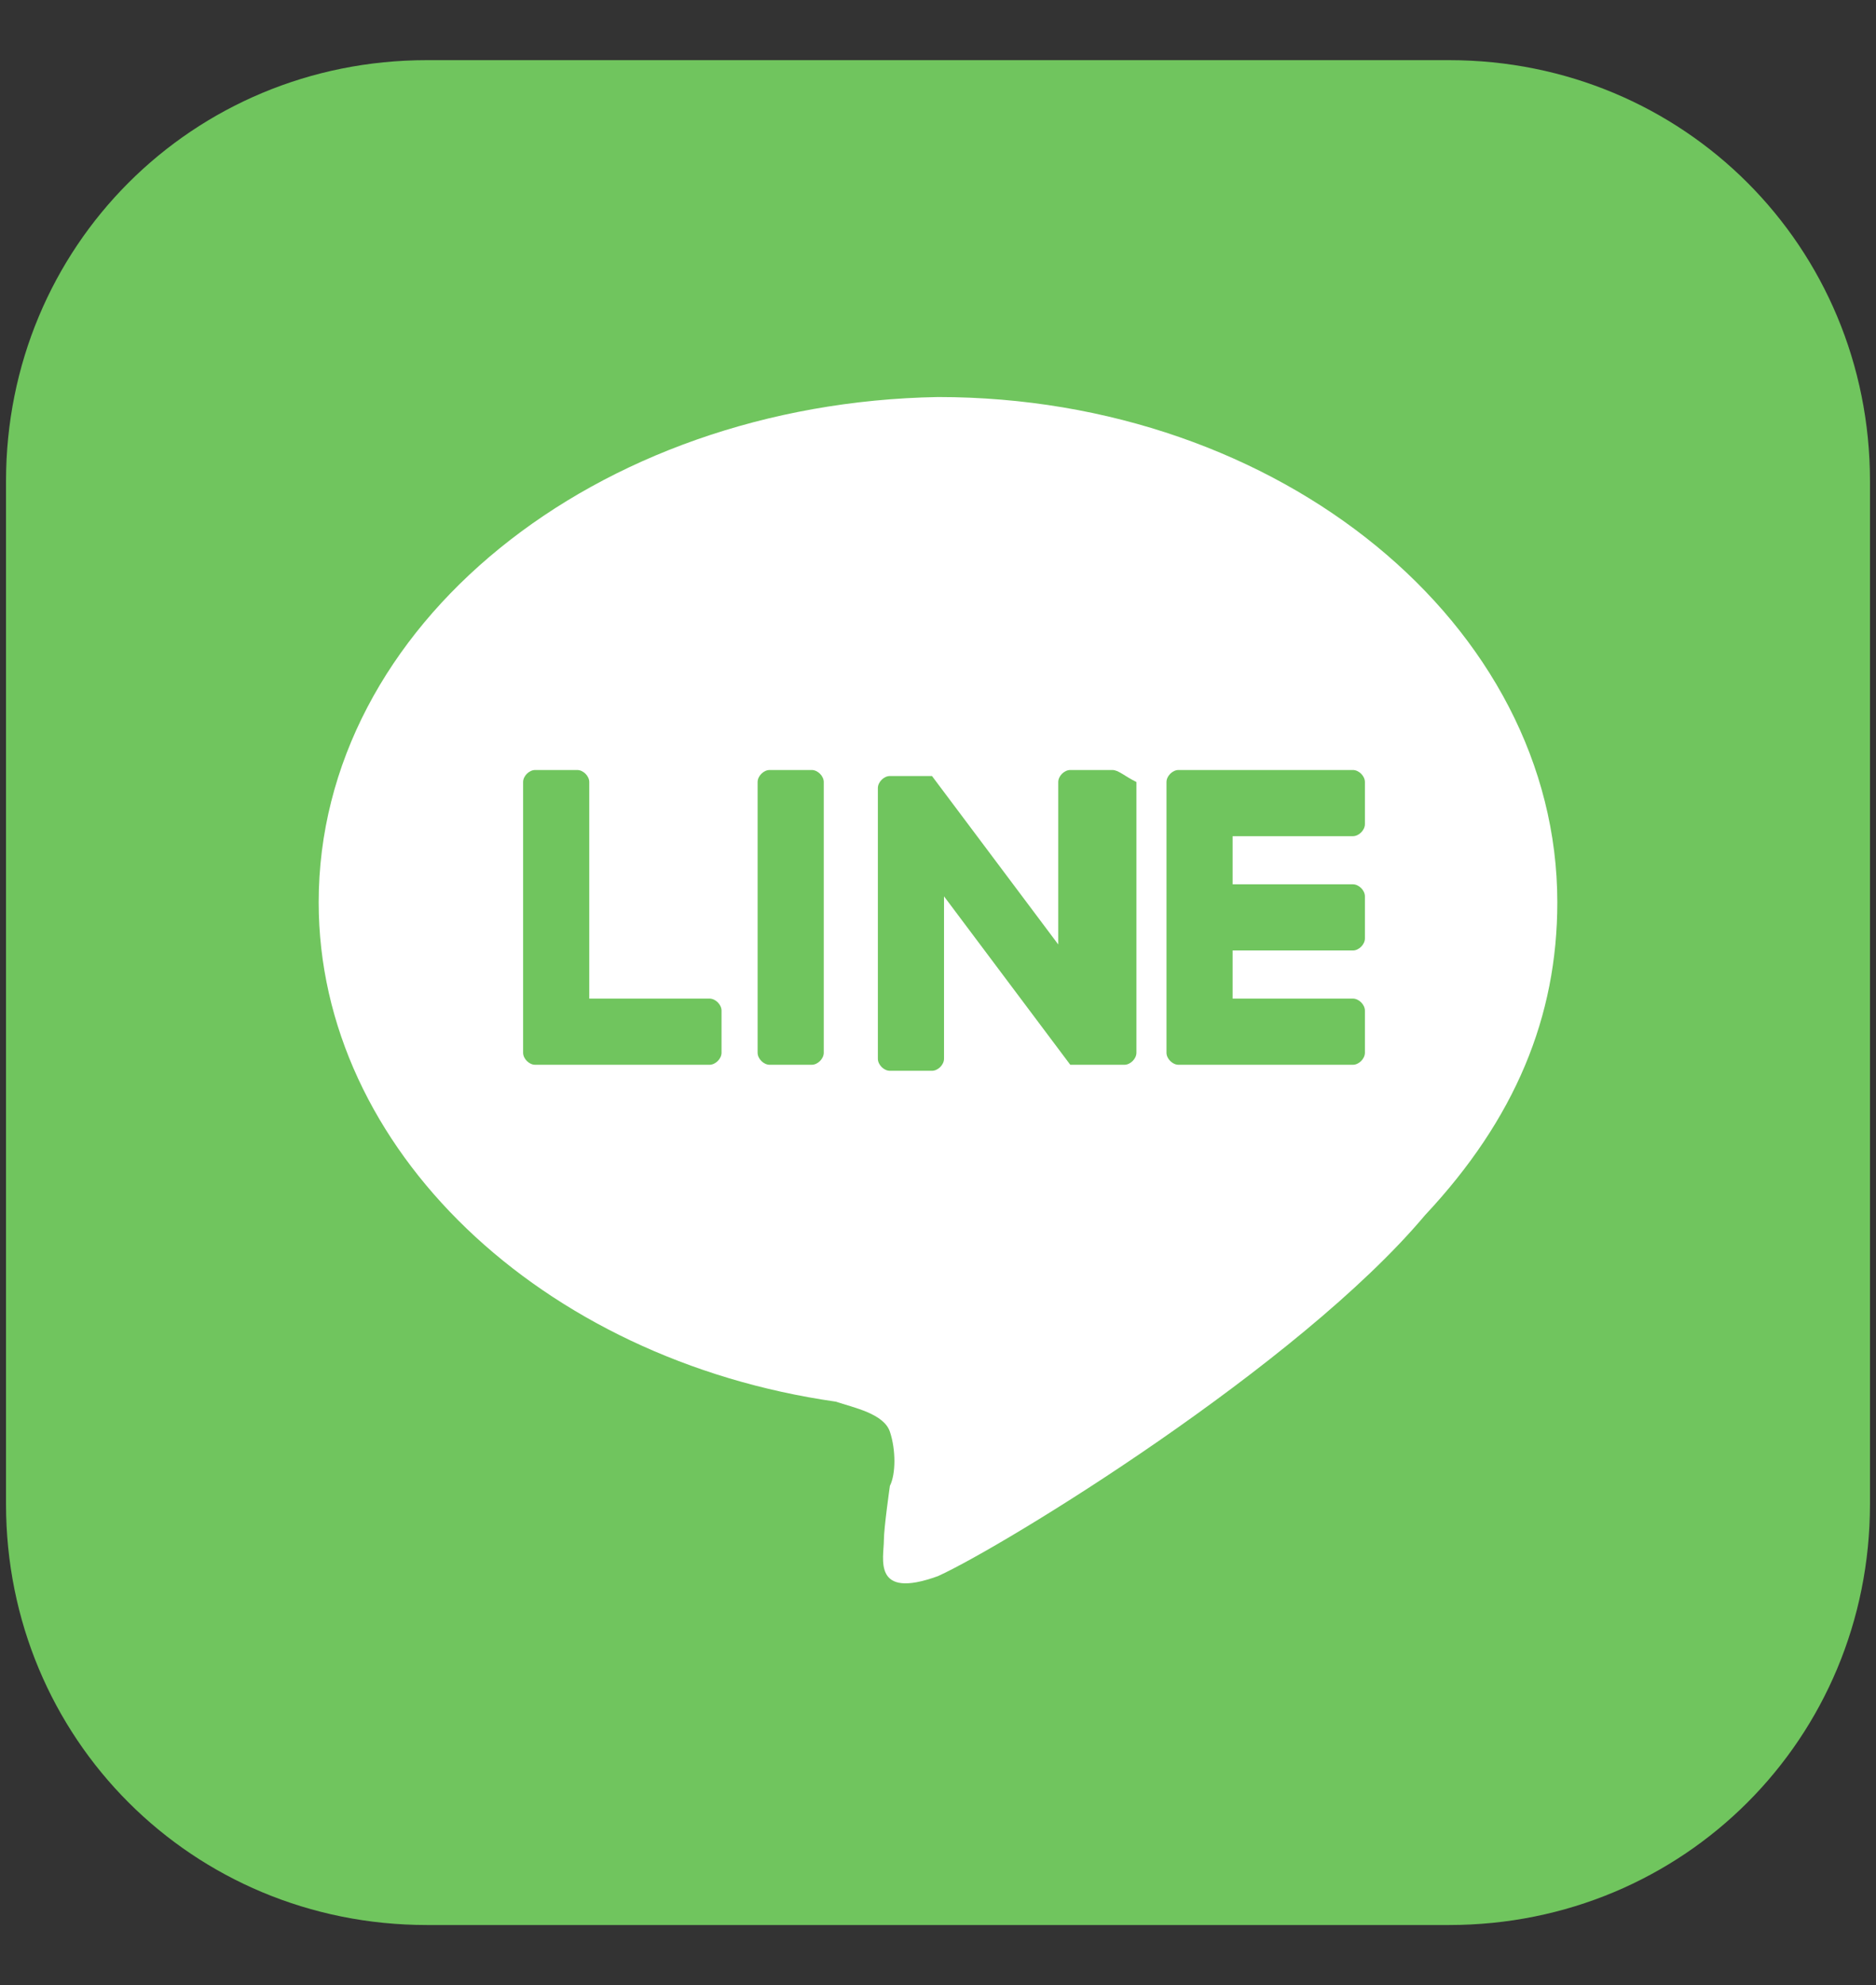
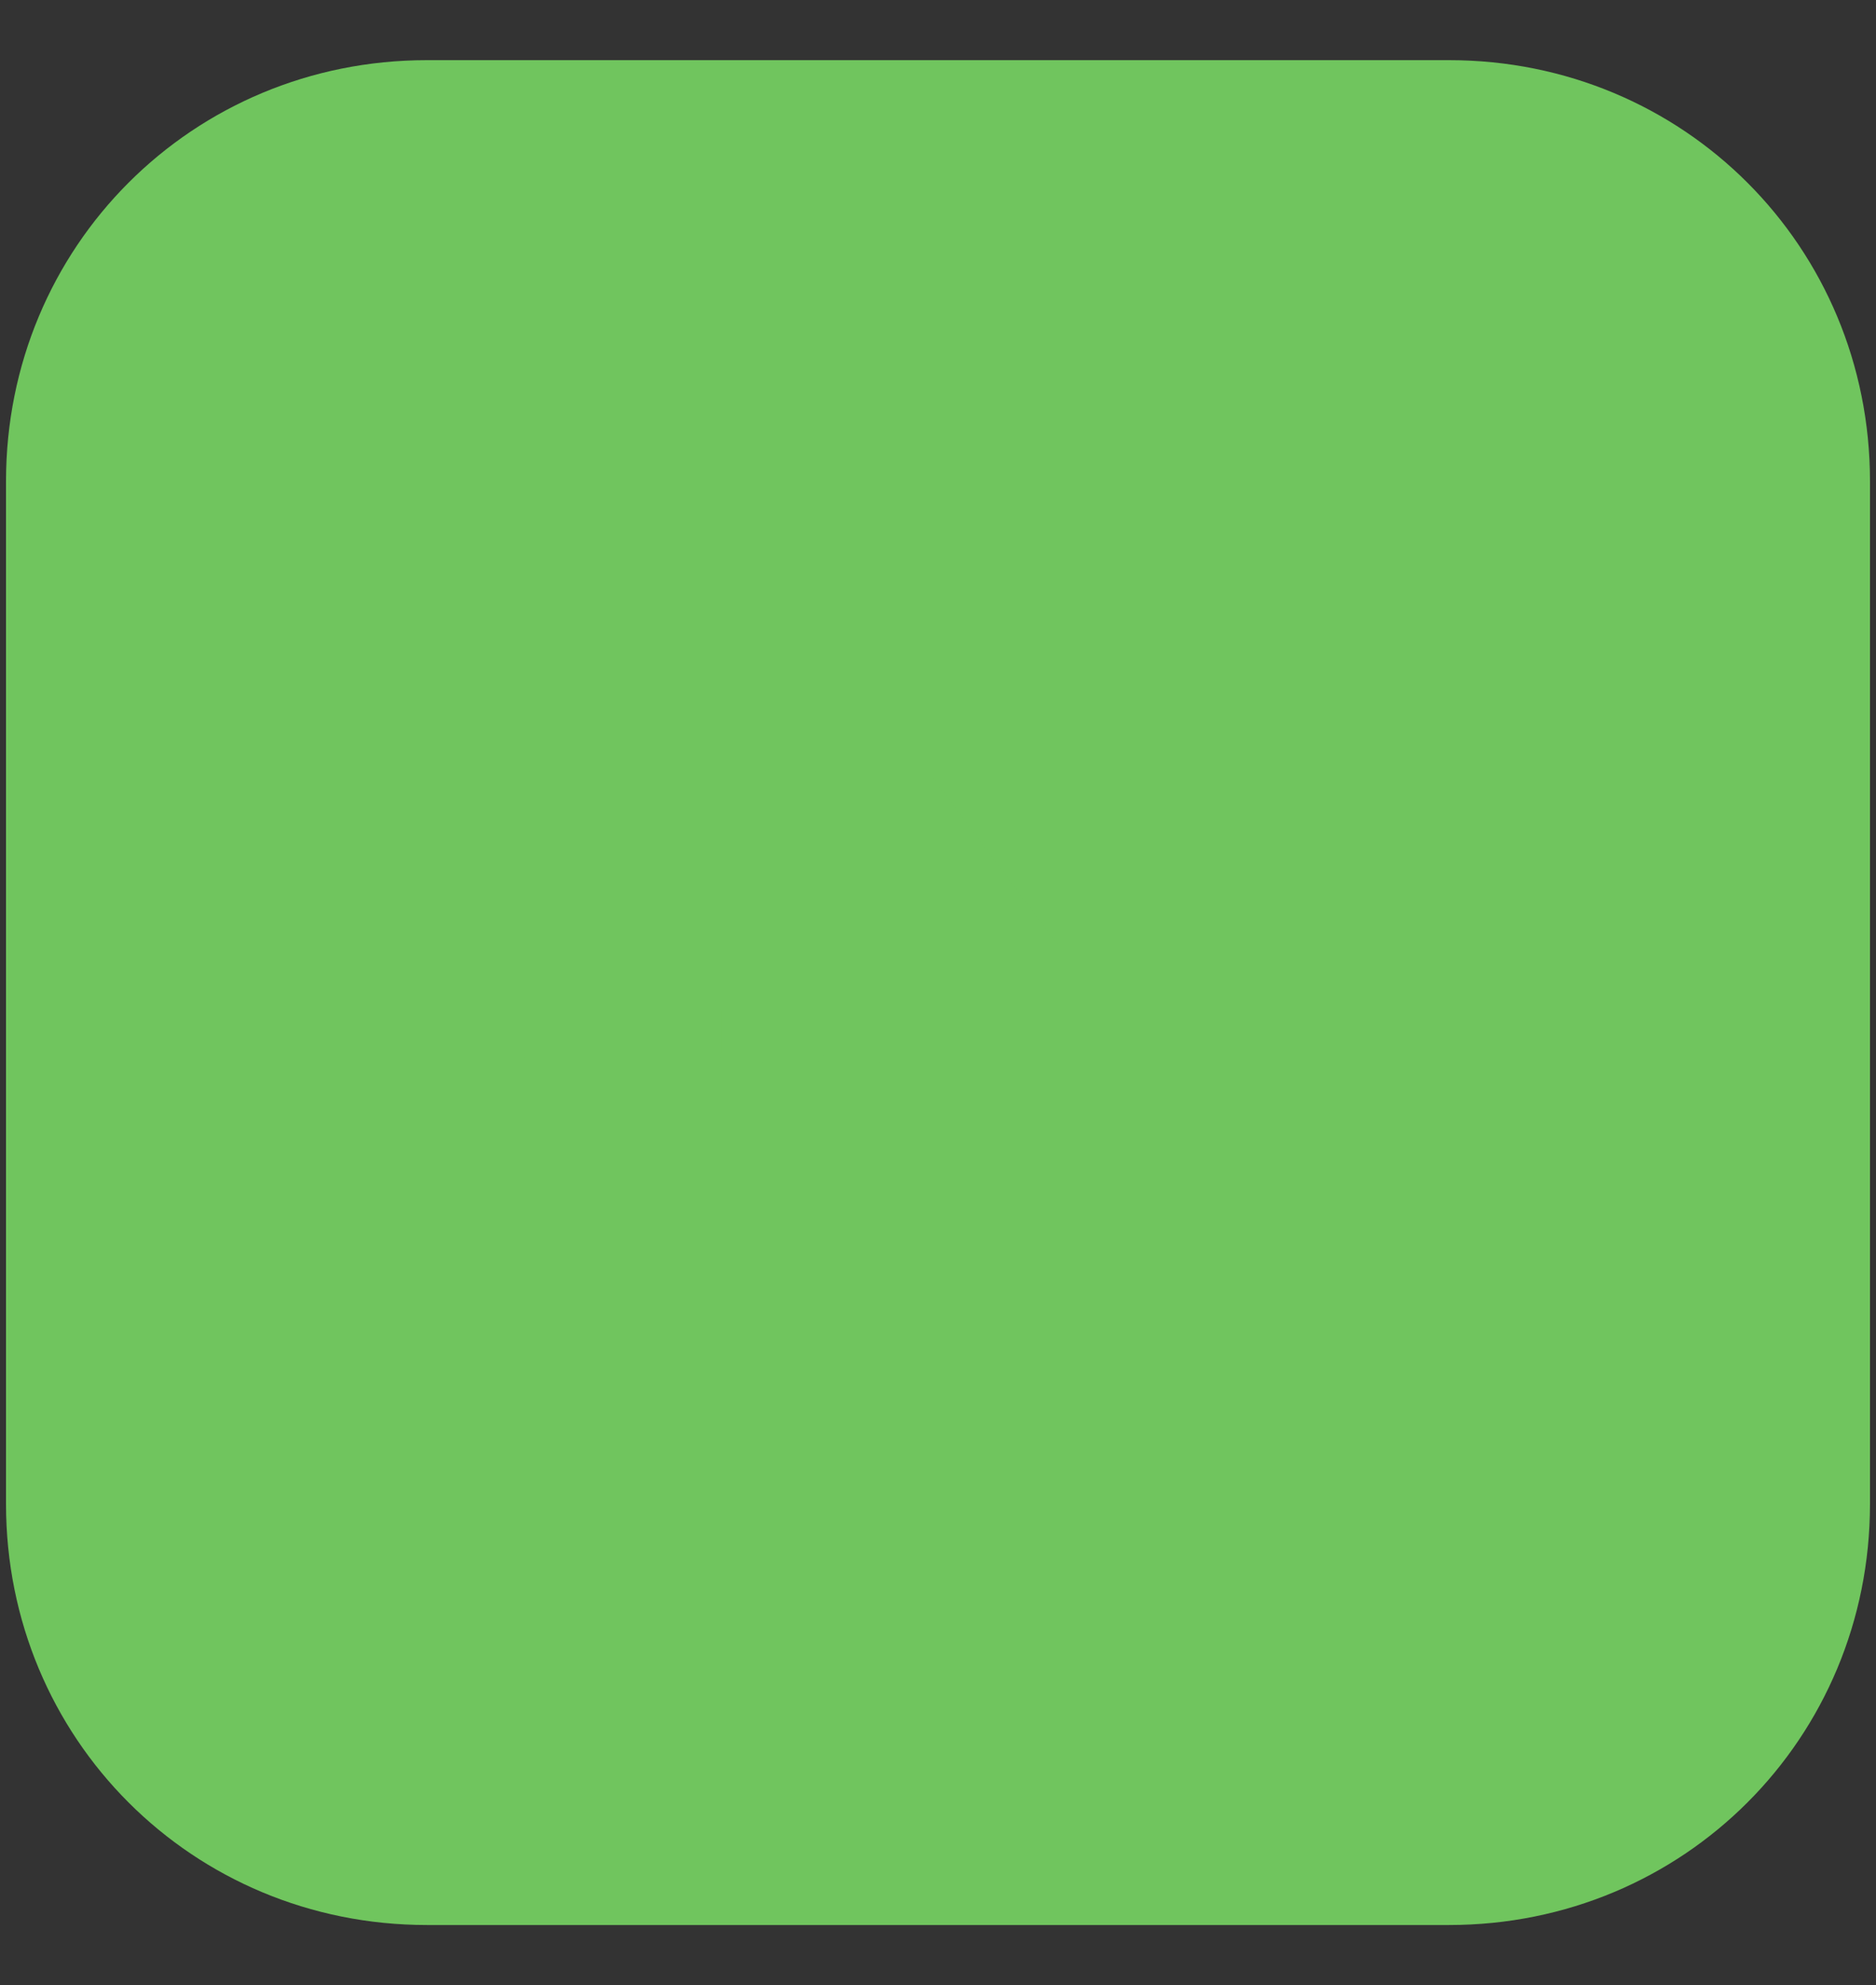
<svg xmlns="http://www.w3.org/2000/svg" version="1.1" id="facebook" x="0px" y="0px" viewBox="0 0 31.2 33" style="enable-background:new 0 0 31.2 33;" xml:space="preserve">
  <rect x="0" y="0" width="31.2" height="33" fill="#333333" stroke="none" />
  <style type="text/css">
	.st0{fill:#70C55E;}
	.st1{fill:#FFFFFF;}
</style>
  <g>
    <path class="st0" d="M24.1,32h-17c-3.9,0-7-3.1-7-7V8c0-3.9,3.1-7,7-7h17c3.9,0,7,3.1,7,7v17C31.1,28.9,28,32,24.1,32z" />
    <g>
      <g>
        <g>
-           <path class="st1" d="M25.9,15c0-4.6-4.6-8.4-10.3-8.4C9.9,6.7,5.3,10.4,5.3,15c0,4.1,3.7,7.6,8.6,8.3c0.3,0.1,0.8,0.2,0.9,0.5      c0.1,0.3,0.1,0.7,0,0.9c0,0-0.1,0.7-0.1,0.9c0,0.3-0.2,1,0.9,0.6c1.1-0.5,6-3.5,8.1-6h0C25.2,18.6,25.9,16.9,25.9,15z" />
-         </g>
+           </g>
        <g>
-           <path class="st0" d="M22.5,17.7h-2.9h0c-0.1,0-0.2-0.1-0.2-0.2v0v0V13v0v0c0-0.1,0.1-0.2,0.2-0.2h0h2.9c0.1,0,0.2,0.1,0.2,0.2      v0.7c0,0.1-0.1,0.2-0.2,0.2h-2v0.8h2c0.1,0,0.2,0.1,0.2,0.2v0.7c0,0.1-0.1,0.2-0.2,0.2h-2v0.8h2c0.1,0,0.2,0.1,0.2,0.2v0.7      C22.7,17.6,22.6,17.7,22.5,17.7z" />
          <path class="st0" d="M11.8,17.7c0.1,0,0.2-0.1,0.2-0.2v-0.7c0-0.1-0.1-0.2-0.2-0.2h-2V13c0-0.1-0.1-0.2-0.2-0.2H8.9      c-0.1,0-0.2,0.1-0.2,0.2v4.5v0v0c0,0.1,0.1,0.2,0.2,0.2h0H11.8z" />
          <path class="st0" d="M13.5,12.8h-0.7c-0.1,0-0.2,0.1-0.2,0.2v4.5c0,0.1,0.1,0.2,0.2,0.2h0.7c0.1,0,0.2-0.1,0.2-0.2V13      C13.7,12.9,13.6,12.8,13.5,12.8z" />
-           <path class="st0" d="M18.5,12.8h-0.7c-0.1,0-0.2,0.1-0.2,0.2v2.7l-2.1-2.8c0,0,0,0,0,0c0,0,0,0,0,0c0,0,0,0,0,0c0,0,0,0,0,0      c0,0,0,0,0,0c0,0,0,0,0,0c0,0,0,0,0,0c0,0,0,0,0,0c0,0,0,0,0,0c0,0,0,0,0,0c0,0,0,0,0,0c0,0,0,0,0,0c0,0,0,0,0,0c0,0,0,0,0,0      c0,0,0,0,0,0c0,0,0,0,0,0c0,0,0,0,0,0c0,0,0,0,0,0c0,0,0,0,0,0h-0.7c-0.1,0-0.2,0.1-0.2,0.2v4.5c0,0.1,0.1,0.2,0.2,0.2h0.7      c0.1,0,0.2-0.1,0.2-0.2v-2.7l2.1,2.8c0,0,0,0,0.1,0c0,0,0,0,0,0c0,0,0,0,0,0c0,0,0,0,0,0c0,0,0,0,0,0c0,0,0,0,0,0c0,0,0,0,0,0      c0,0,0,0,0,0c0,0,0,0,0,0c0,0,0,0,0.1,0h0.7c0.1,0,0.2-0.1,0.2-0.2V13C18.7,12.9,18.6,12.8,18.5,12.8z" />
+           <path class="st0" d="M18.5,12.8h-0.7c-0.1,0-0.2,0.1-0.2,0.2v2.7l-2.1-2.8c0,0,0,0,0,0c0,0,0,0,0,0c0,0,0,0,0,0c0,0,0,0,0,0      c0,0,0,0,0,0c0,0,0,0,0,0c0,0,0,0,0,0c0,0,0,0,0,0c0,0,0,0,0,0c0,0,0,0,0,0c0,0,0,0,0,0c0,0,0,0,0,0c0,0,0,0,0,0c0,0,0,0,0,0      c0,0,0,0,0,0c0,0,0,0,0,0c0,0,0,0,0,0c0,0,0,0,0,0c0,0,0,0,0,0h-0.7c-0.1,0-0.2,0.1-0.2,0.2v4.5c0,0.1,0.1,0.2,0.2,0.2h0.7      c0.1,0,0.2-0.1,0.2-0.2v-2.7l2.1,2.8c0,0,0,0,0.1,0c0,0,0,0,0,0c0,0,0,0,0,0c0,0,0,0,0,0c0,0,0,0,0,0c0,0,0,0,0,0      c0,0,0,0,0,0c0,0,0,0,0,0c0,0,0,0,0.1,0h0.7c0.1,0,0.2-0.1,0.2-0.2V13C18.7,12.9,18.6,12.8,18.5,12.8z" />
        </g>
      </g>
    </g>
  </g>
</svg>